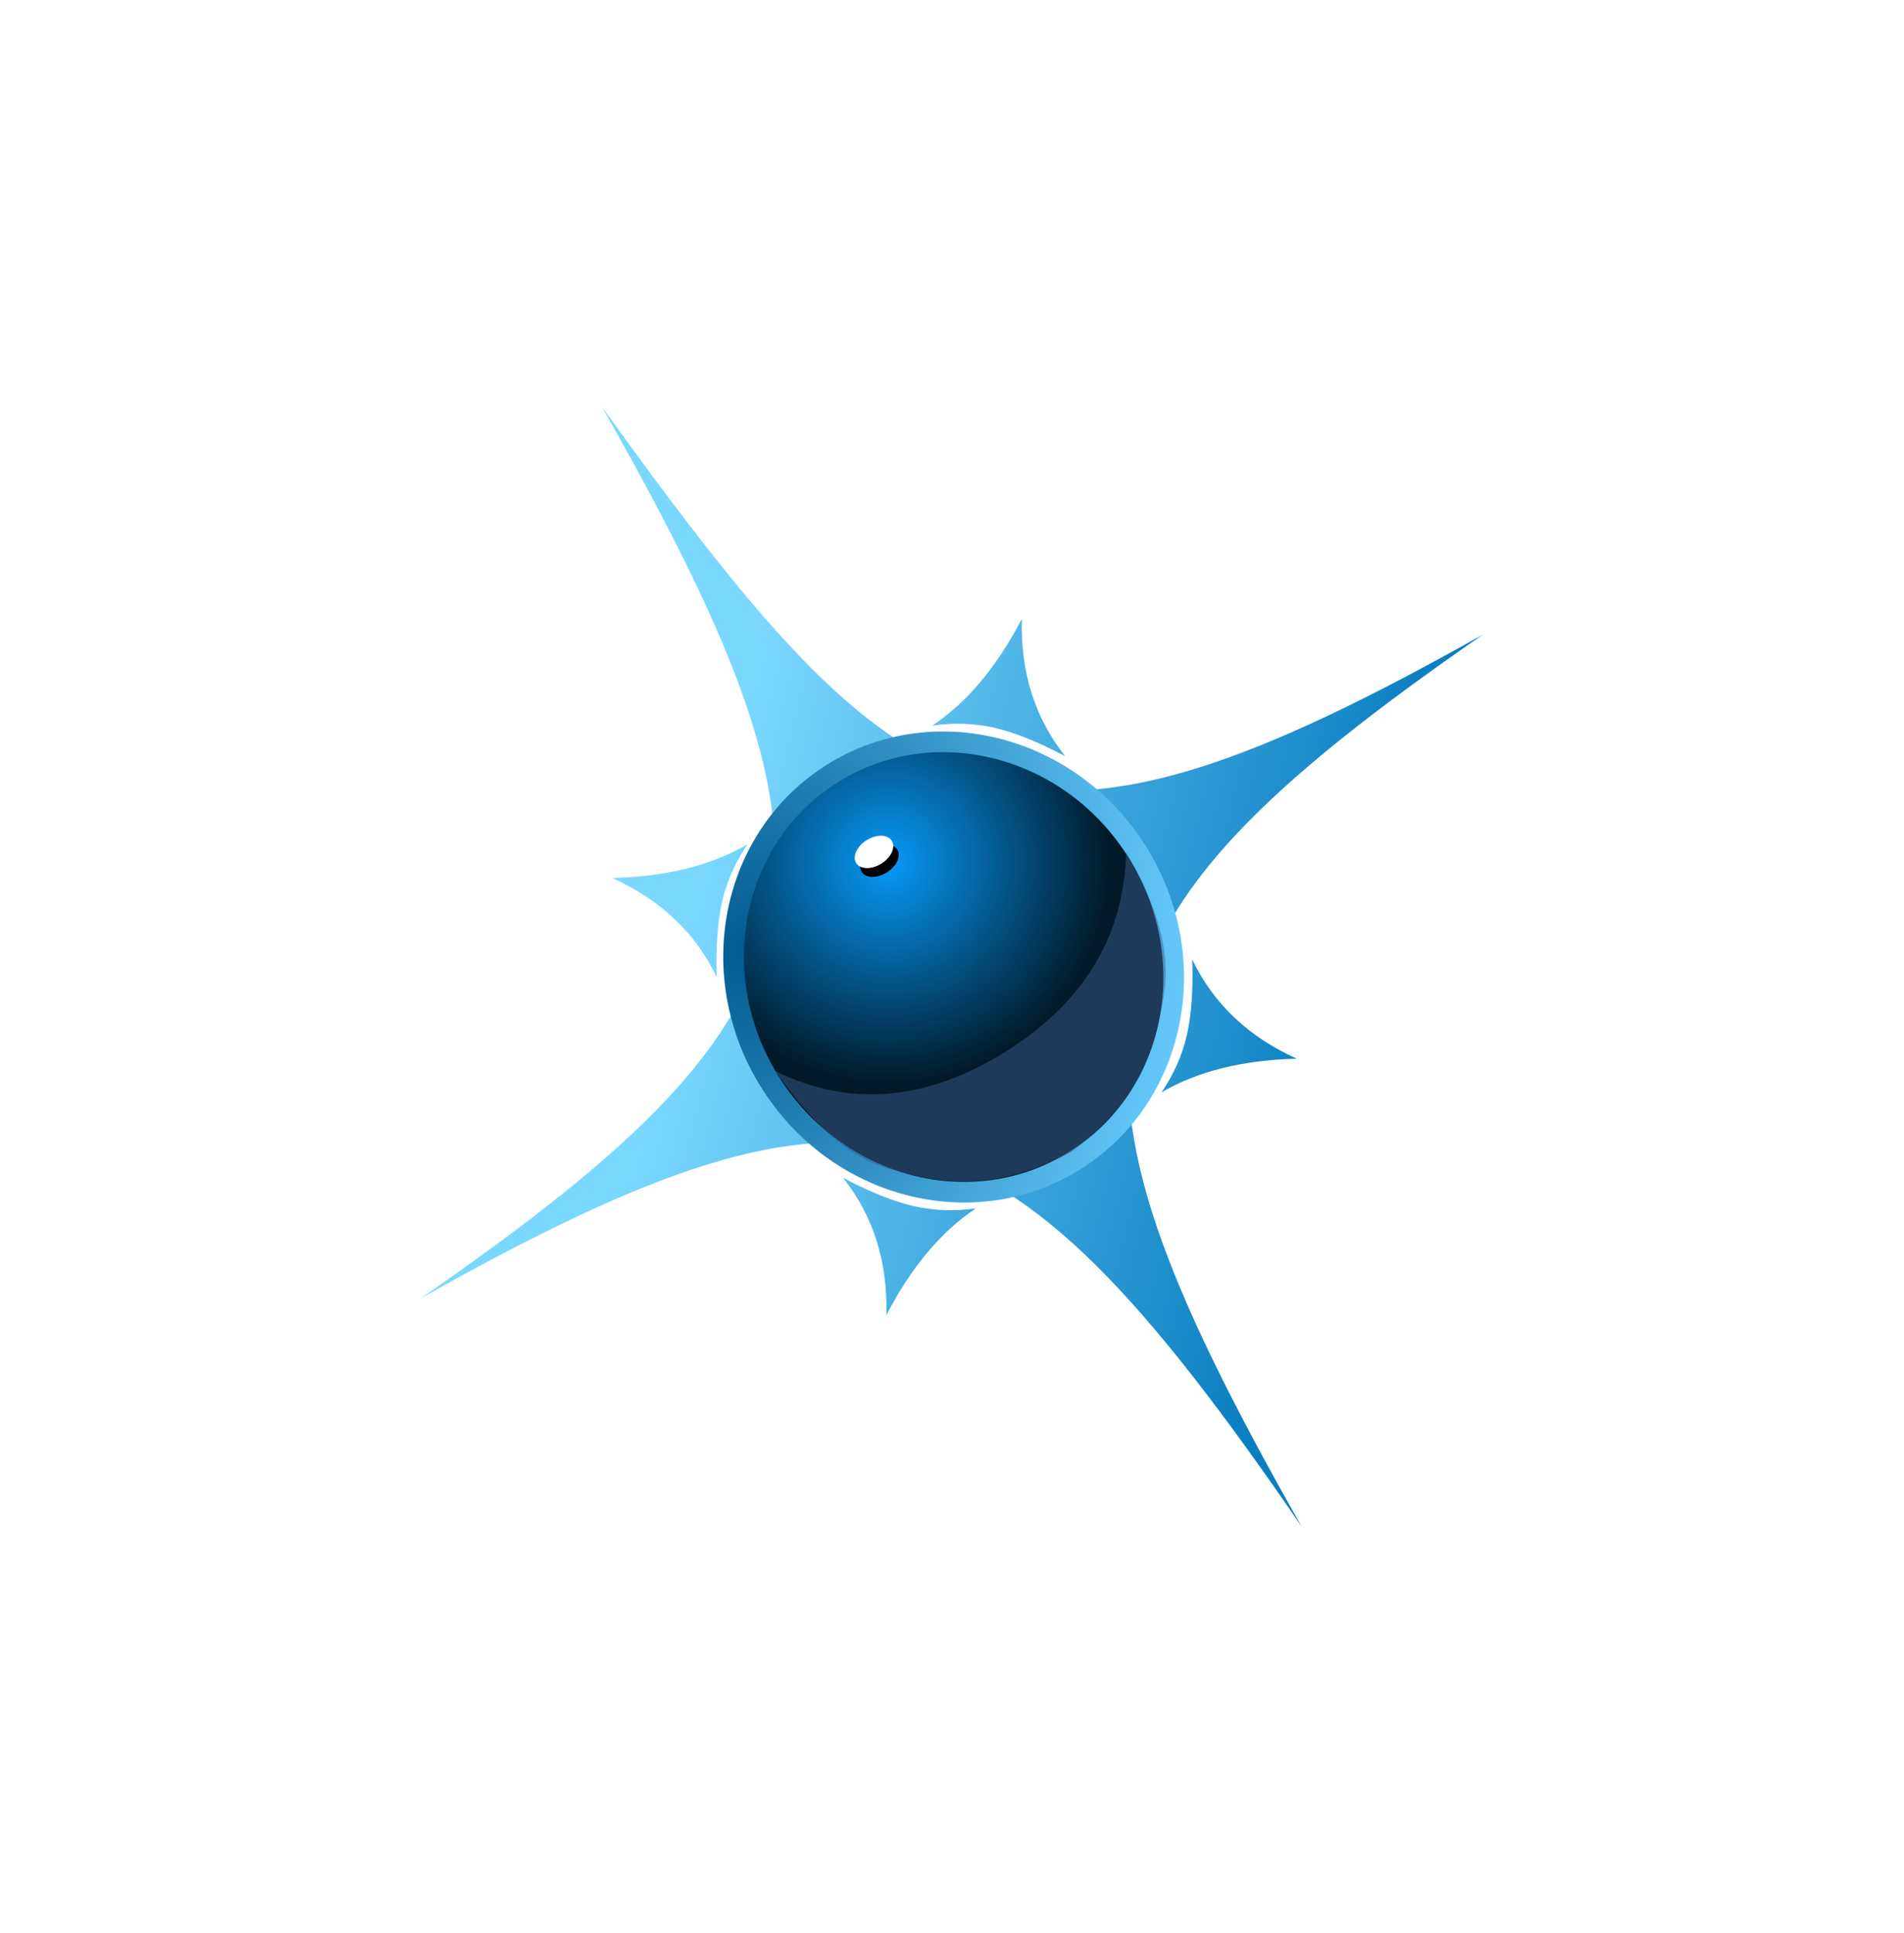
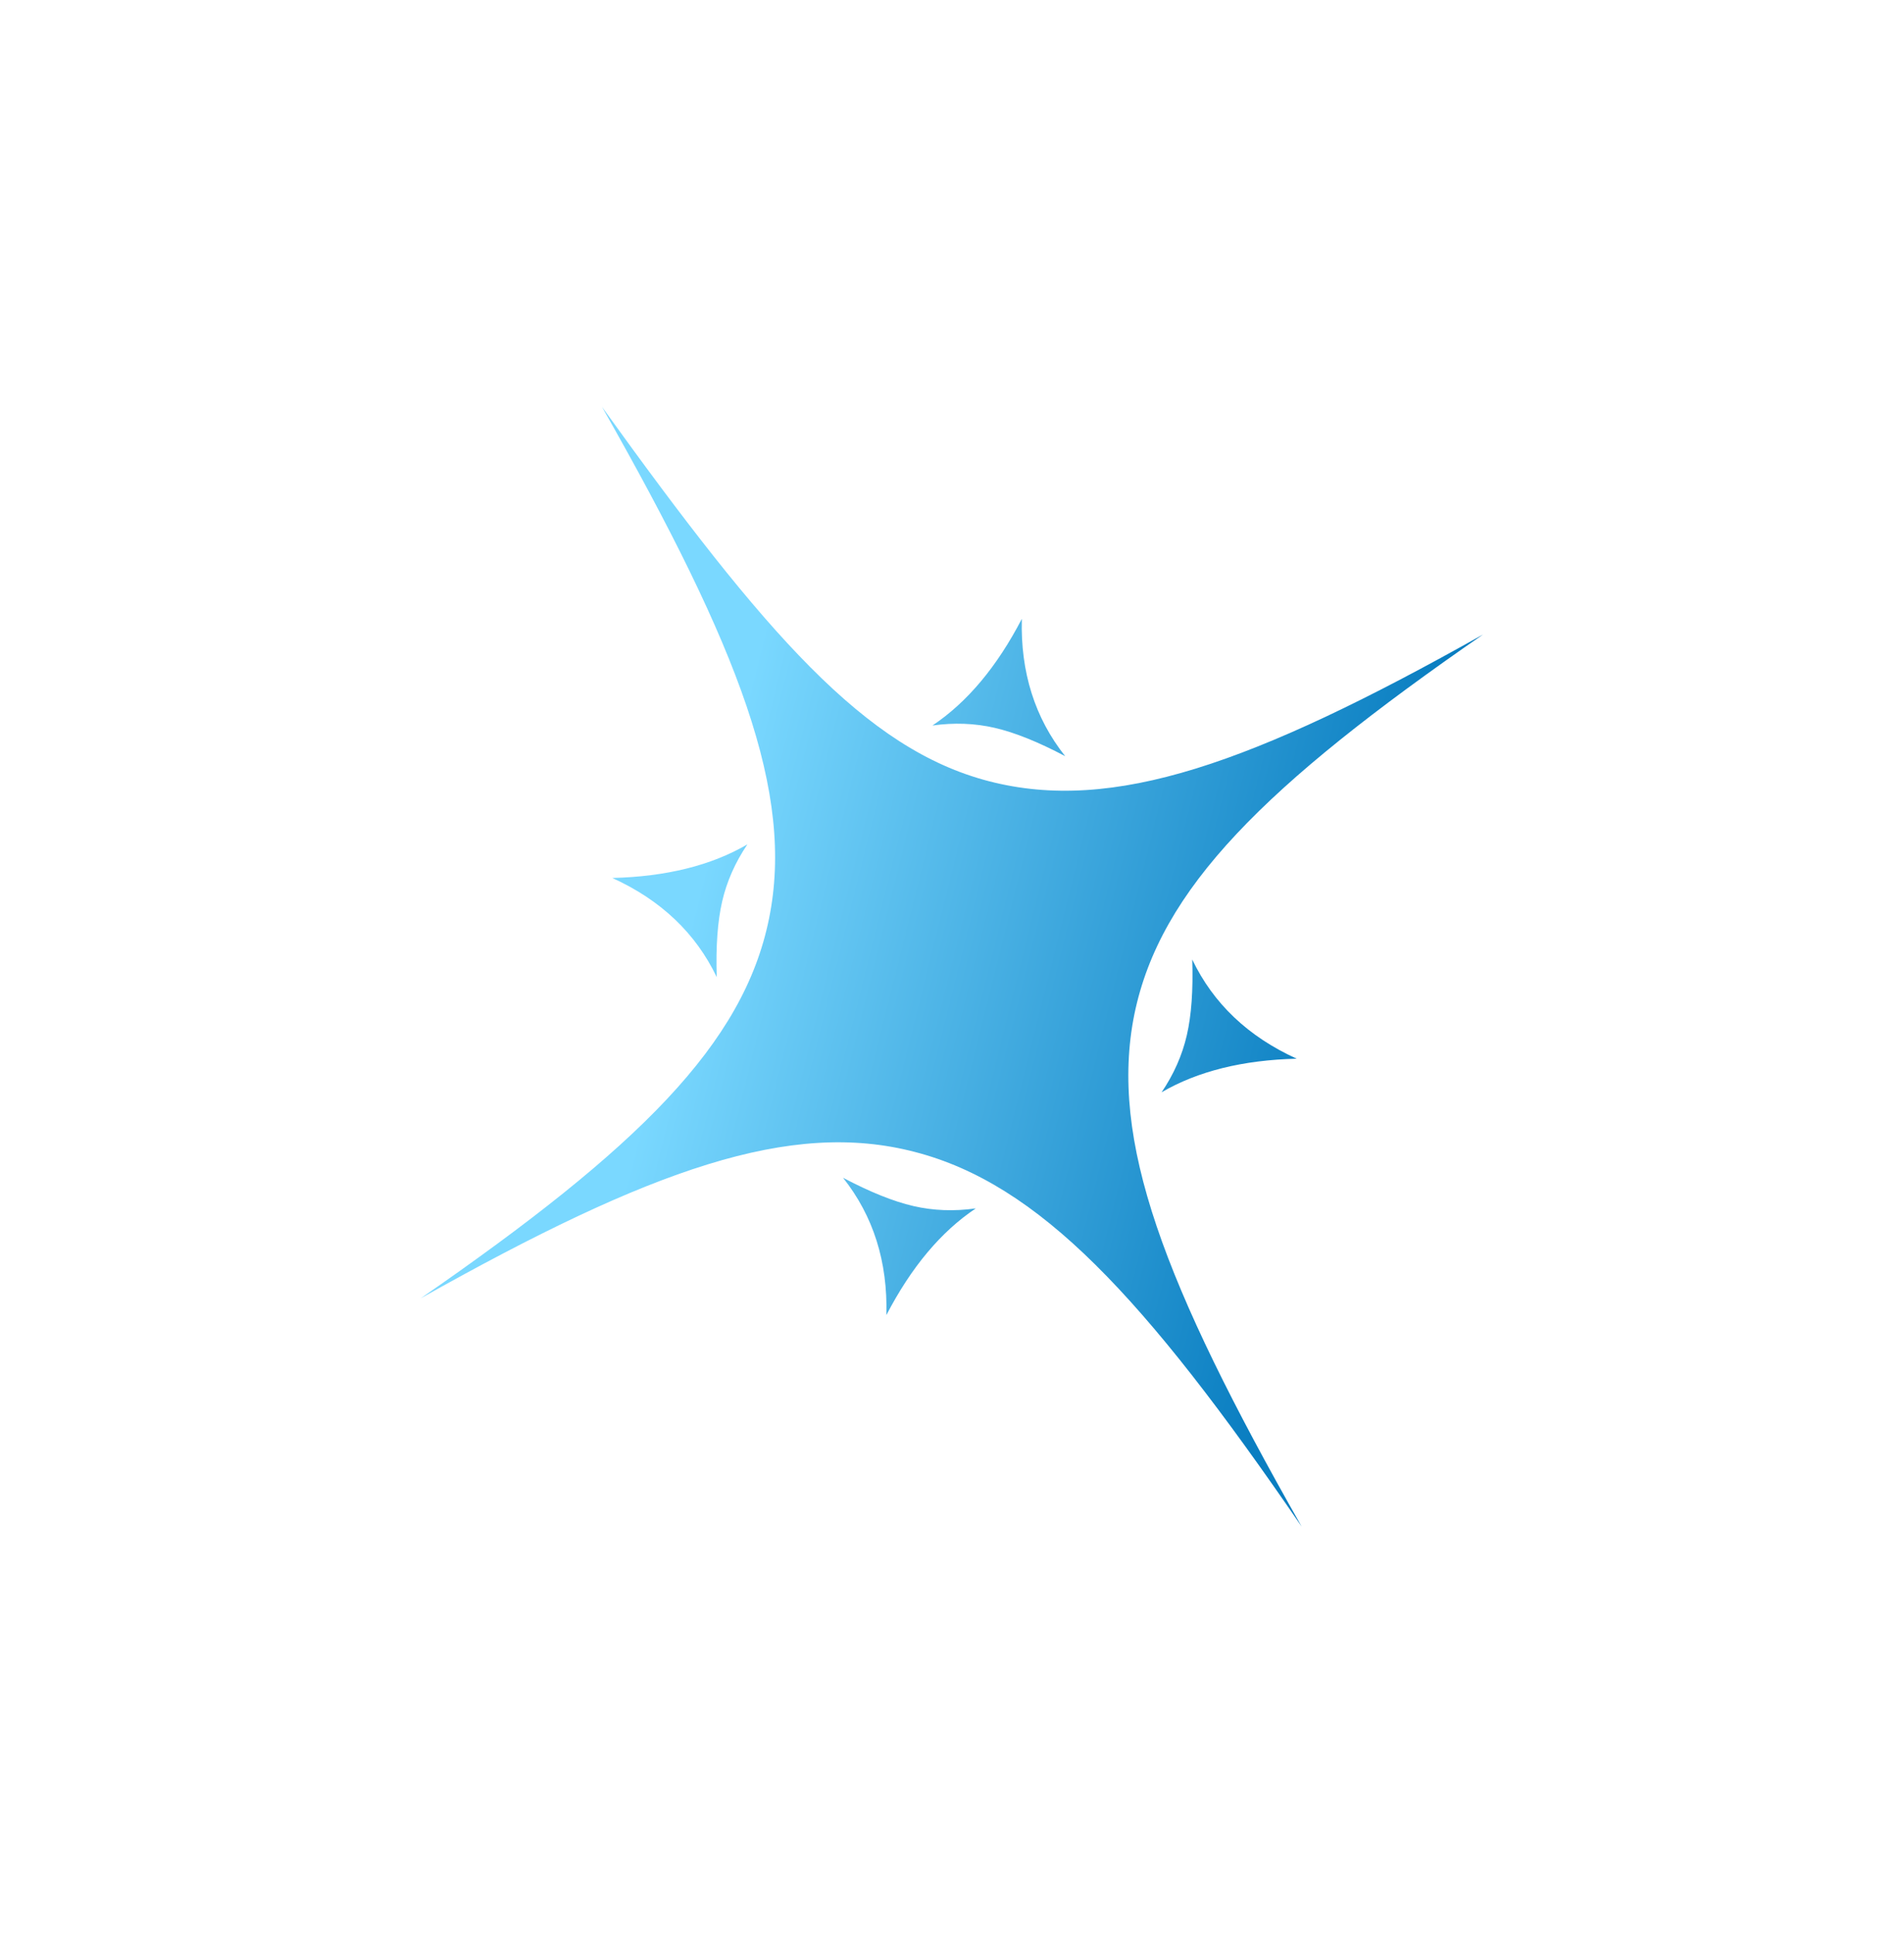
<svg xmlns="http://www.w3.org/2000/svg" xmlns:xlink="http://www.w3.org/1999/xlink" width="368.36" height="374" viewBox="0 0 368.36 374" version="1.1">
  <defs>
    <linearGradient x1="36.852%" y1="34.098%" x2="72%" y2="72.467%" id="linearGradient-cxztx9r8b2-1">
      <stop stop-color="#7AD8FF" offset="0%" />
      <stop stop-color="#0A7EC1" offset="100%" />
    </linearGradient>
    <radialGradient cx="50%" cy="22.928%" fx="50%" fy="22.928%" r="51.598%" gradientTransform="translate(0.5, 0.229), scale(1, 0.949), rotate(90), scale(1, 1), translate(-0.5, -0.229)" id="radialGradient-cxztx9r8b2-2">
      <stop stop-color="#079AF8" offset="0%" />
      <stop stop-color="#011928" offset="100%" />
    </radialGradient>
    <radialGradient cx="11.943%" cy="22.628%" fx="11.943%" fy="22.628%" r="99.681%" gradientTransform="translate(0.119, 0.226), scale(1, 0.949), rotate(37.863), scale(1, 1.255), translate(-0.119, -0.226)" id="radialGradient-cxztx9r8b2-3">
      <stop stop-color="#025A90" offset="0%" />
      <stop stop-color="#63C8F9" offset="100%" />
    </radialGradient>
-     <ellipse id="path-cxztx9r8b2-4" cx="40.649" cy="17.136" rx="4.065" ry="2.678" />
    <filter x="-332.1%" y="-466.8%" width="764.2%" height="1108.4%" filterUnits="objectBoundingBox" id="filter-cxztx9r8b2-5">
      <feGaussianBlur stdDeviation="3" in="SourceGraphic" />
    </filter>
    <filter x="-455.1%" y="-653.6%" width="1010.2%" height="1481.8%" filterUnits="objectBoundingBox" id="filter-cxztx9r8b2-6">
      <feMorphology radius="4" operator="dilate" in="SourceAlpha" result="shadowSpreadOuter1" />
      <feOffset dx="0" dy="2" in="shadowSpreadOuter1" result="shadowOffsetOuter1" />
      <feGaussianBlur stdDeviation="5" in="shadowOffsetOuter1" result="shadowBlurOuter1" />
      <feColorMatrix values="0 0 0 0 0.991   0 0 0 0 0.977   0 0 0 0 0.977  0 0 0 0.5 0" type="matrix" in="shadowBlurOuter1" />
    </filter>
  </defs>
  <g id="Page-1" stroke="none" stroke-width="1" fill="none" fill-rule="evenodd">
    <g id="Tablet-Medium" transform="translate(-325.844, -178.563)">
      <g id="polar-star" transform="translate(325.844, 178.563)">
        <g id="Star" transform="translate(184.18, 187) rotate(-8) translate(-184.18, -187)translate(21.517, 21.023)">
-           <path d="M162.62,38.25 C160.363,92.23 154.591,121.4 137.557,139.352 C120.524,157.304 92.692,163.552 41.474,165.931 C92.692,168.31 120.524,174.558 137.557,192.564 C154.591,210.516 160.363,239.686 162.62,293.704 C164.877,239.686 170.649,210.516 187.682,192.51 C204.767,174.558 232.6,168.31 283.853,165.931 C232.6,163.552 204.767,157.304 187.734,139.352 C170.701,121.4 166.145,92.234 162.62,38.25 Z M209.772,116.081 C204.072,124.681 201.75,133.672 202.804,143.055 C199.839,137.947 196.954,133.991 194.151,131.188 C191.348,128.385 188.02,126.128 184.167,124.418 C192.247,124.17 200.782,121.391 209.772,116.081 Z M209.772,216.421 C204.072,207.821 201.75,198.83 202.804,189.447 C199.839,194.555 196.954,198.51 194.151,201.314 C191.348,204.117 188.02,206.374 184.167,208.084 C192.247,208.332 200.782,211.111 209.772,216.421 Z M116.171,216.421 C121.87,207.821 124.192,198.83 123.138,189.447 C126.103,194.555 128.988,198.51 131.791,201.314 C134.595,204.117 137.923,206.374 141.775,208.084 C133.695,208.332 125.16,211.111 116.171,216.421 Z M116.019,116.611 C121.718,125.211 124.04,134.202 122.986,143.585 C125.951,138.477 128.836,134.521 131.639,131.718 C134.443,128.915 137.771,126.658 141.623,124.947 C133.543,124.7 125.008,121.921 116.019,116.611 Z" id="Combined-Shape" fill="url(#linearGradient-cxztx9r8b2-1)" fill-rule="nonzero" transform="translate(162.664, 165.977) rotate(-24) translate(-162.664, -165.977)" />
+           <path d="M162.62,38.25 C160.363,92.23 154.591,121.4 137.557,139.352 C120.524,157.304 92.692,163.552 41.474,165.931 C92.692,168.31 120.524,174.558 137.557,192.564 C154.591,210.516 160.363,239.686 162.62,293.704 C164.877,239.686 170.649,210.516 187.682,192.51 C204.767,174.558 232.6,168.31 283.853,165.931 C232.6,163.552 204.767,157.304 187.734,139.352 C170.701,121.4 166.145,92.234 162.62,38.25 Z M209.772,116.081 C204.072,124.681 201.75,133.672 202.804,143.055 C199.839,137.947 196.954,133.991 194.151,131.188 C191.348,128.385 188.02,126.128 184.167,124.418 C192.247,124.17 200.782,121.391 209.772,116.081 Z M209.772,216.421 C204.072,207.821 201.75,198.83 202.804,189.447 C199.839,194.555 196.954,198.51 194.151,201.314 C191.348,204.117 188.02,206.374 184.167,208.084 C192.247,208.332 200.782,211.111 209.772,216.421 Z M116.171,216.421 C121.87,207.821 124.192,198.83 123.138,189.447 C126.103,194.555 128.988,198.51 131.791,201.314 C134.595,204.117 137.923,206.374 141.775,208.084 C133.695,208.332 125.16,211.111 116.171,216.421 Z M116.019,116.611 C121.718,125.211 124.04,134.202 122.986,143.585 C125.951,138.477 128.836,134.521 131.639,131.718 C134.443,128.915 137.771,126.658 141.623,124.947 C133.543,124.7 125.008,121.921 116.019,116.611 " id="Combined-Shape" fill="url(#linearGradient-cxztx9r8b2-1)" fill-rule="nonzero" transform="translate(162.664, 165.977) rotate(-24) translate(-162.664, -165.977)" />
          <g id="Oval" transform="translate(162.965, 166.099) rotate(-24) translate(-162.965, -166.099)translate(121.046, 121.918)">
-             <ellipse stroke="url(#radialGradient-cxztx9r8b2-3)" stroke-width="4" fill="url(#radialGradient-cxztx9r8b2-2)" fill-rule="nonzero" cx="41.919" cy="44.181" rx="41.919" ry="44.181" />
-             <path d="M2,43 C10.48,56.589 23.703,63.384 41.669,63.384 C59.635,63.384 73.079,56.589 82,43 C81.721,54.916 79.015,63.897 73.884,69.941 C65.868,79.384 57.965,85.221 42,86.603 C26.369,85.221 18.397,79.595 9.963,69.941 C5.322,64.628 2.667,55.647 2,43 Z" id="Path-2" fill-opacity="0.485" fill="#3C5D90" />
            <g filter="url(#filter-cxztx9r8b2-5)">
              <use fill="black" fill-opacity="1" filter="url(#filter-cxztx9r8b2-6)" xlink:href="#path-cxztx9r8b2-4" />
              <use fill="#FFFFFF" fill-rule="evenodd" xlink:href="#path-cxztx9r8b2-4" />
            </g>
          </g>
        </g>
      </g>
    </g>
  </g>
</svg>